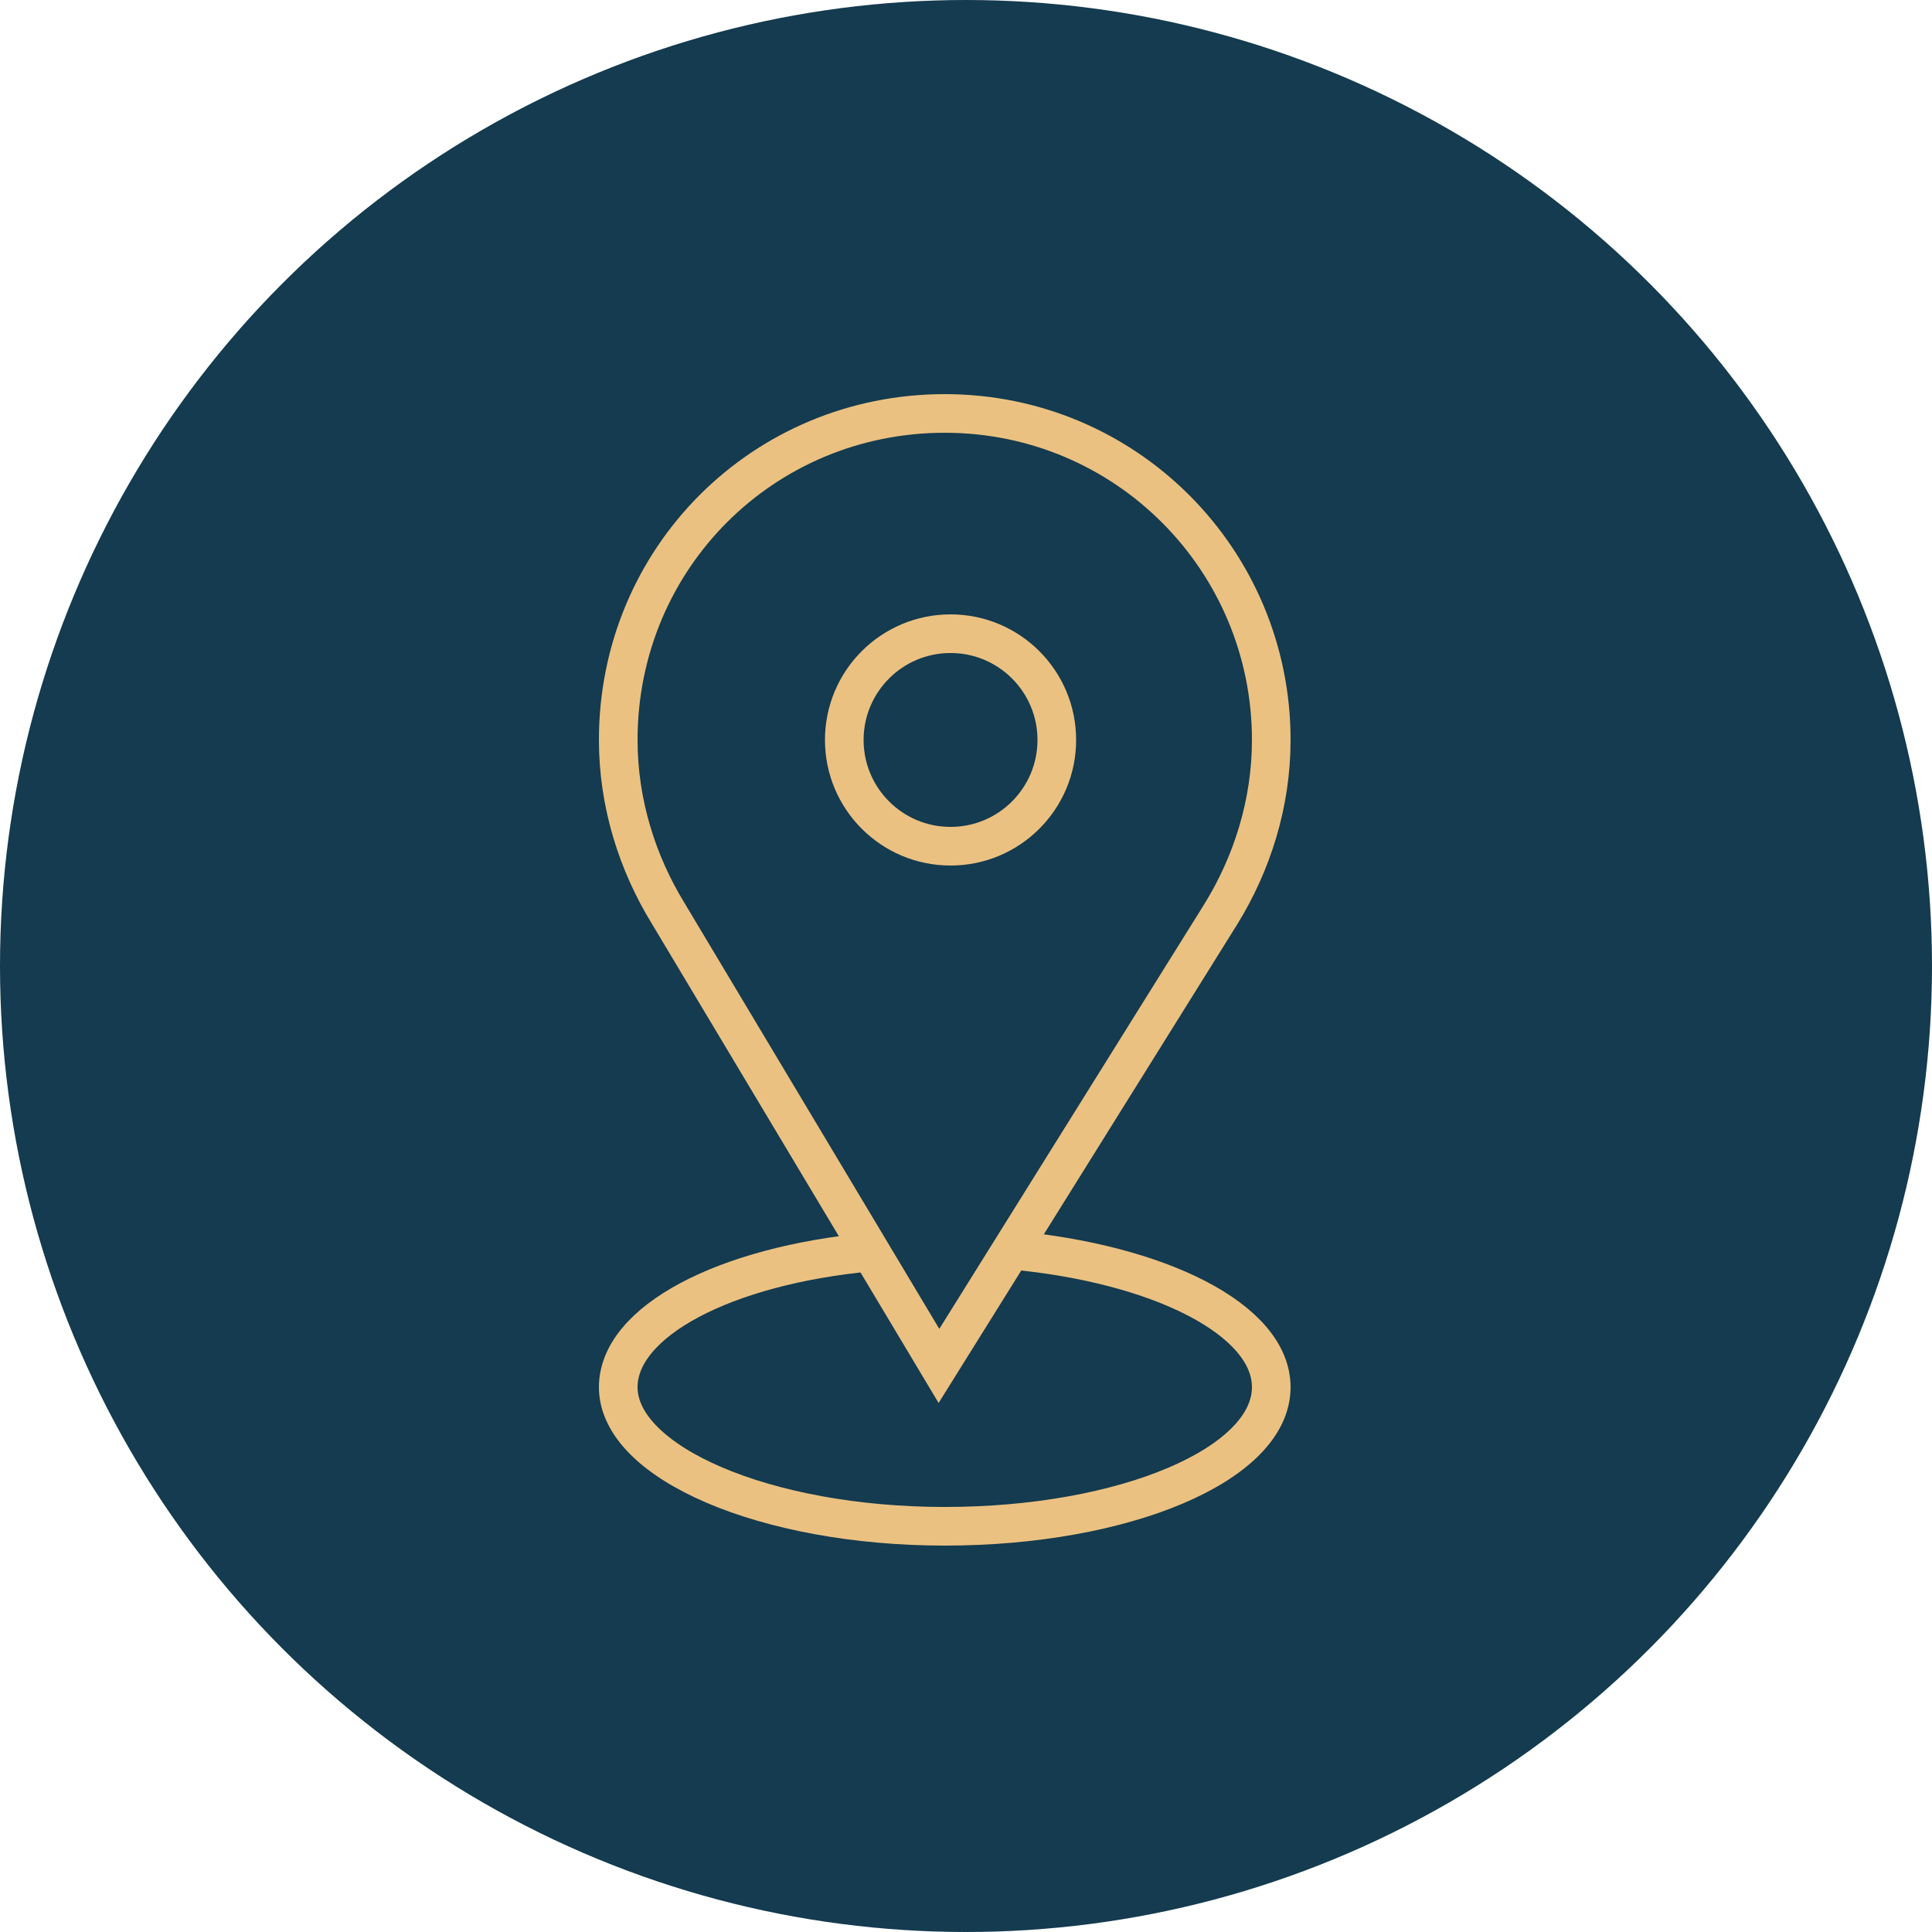
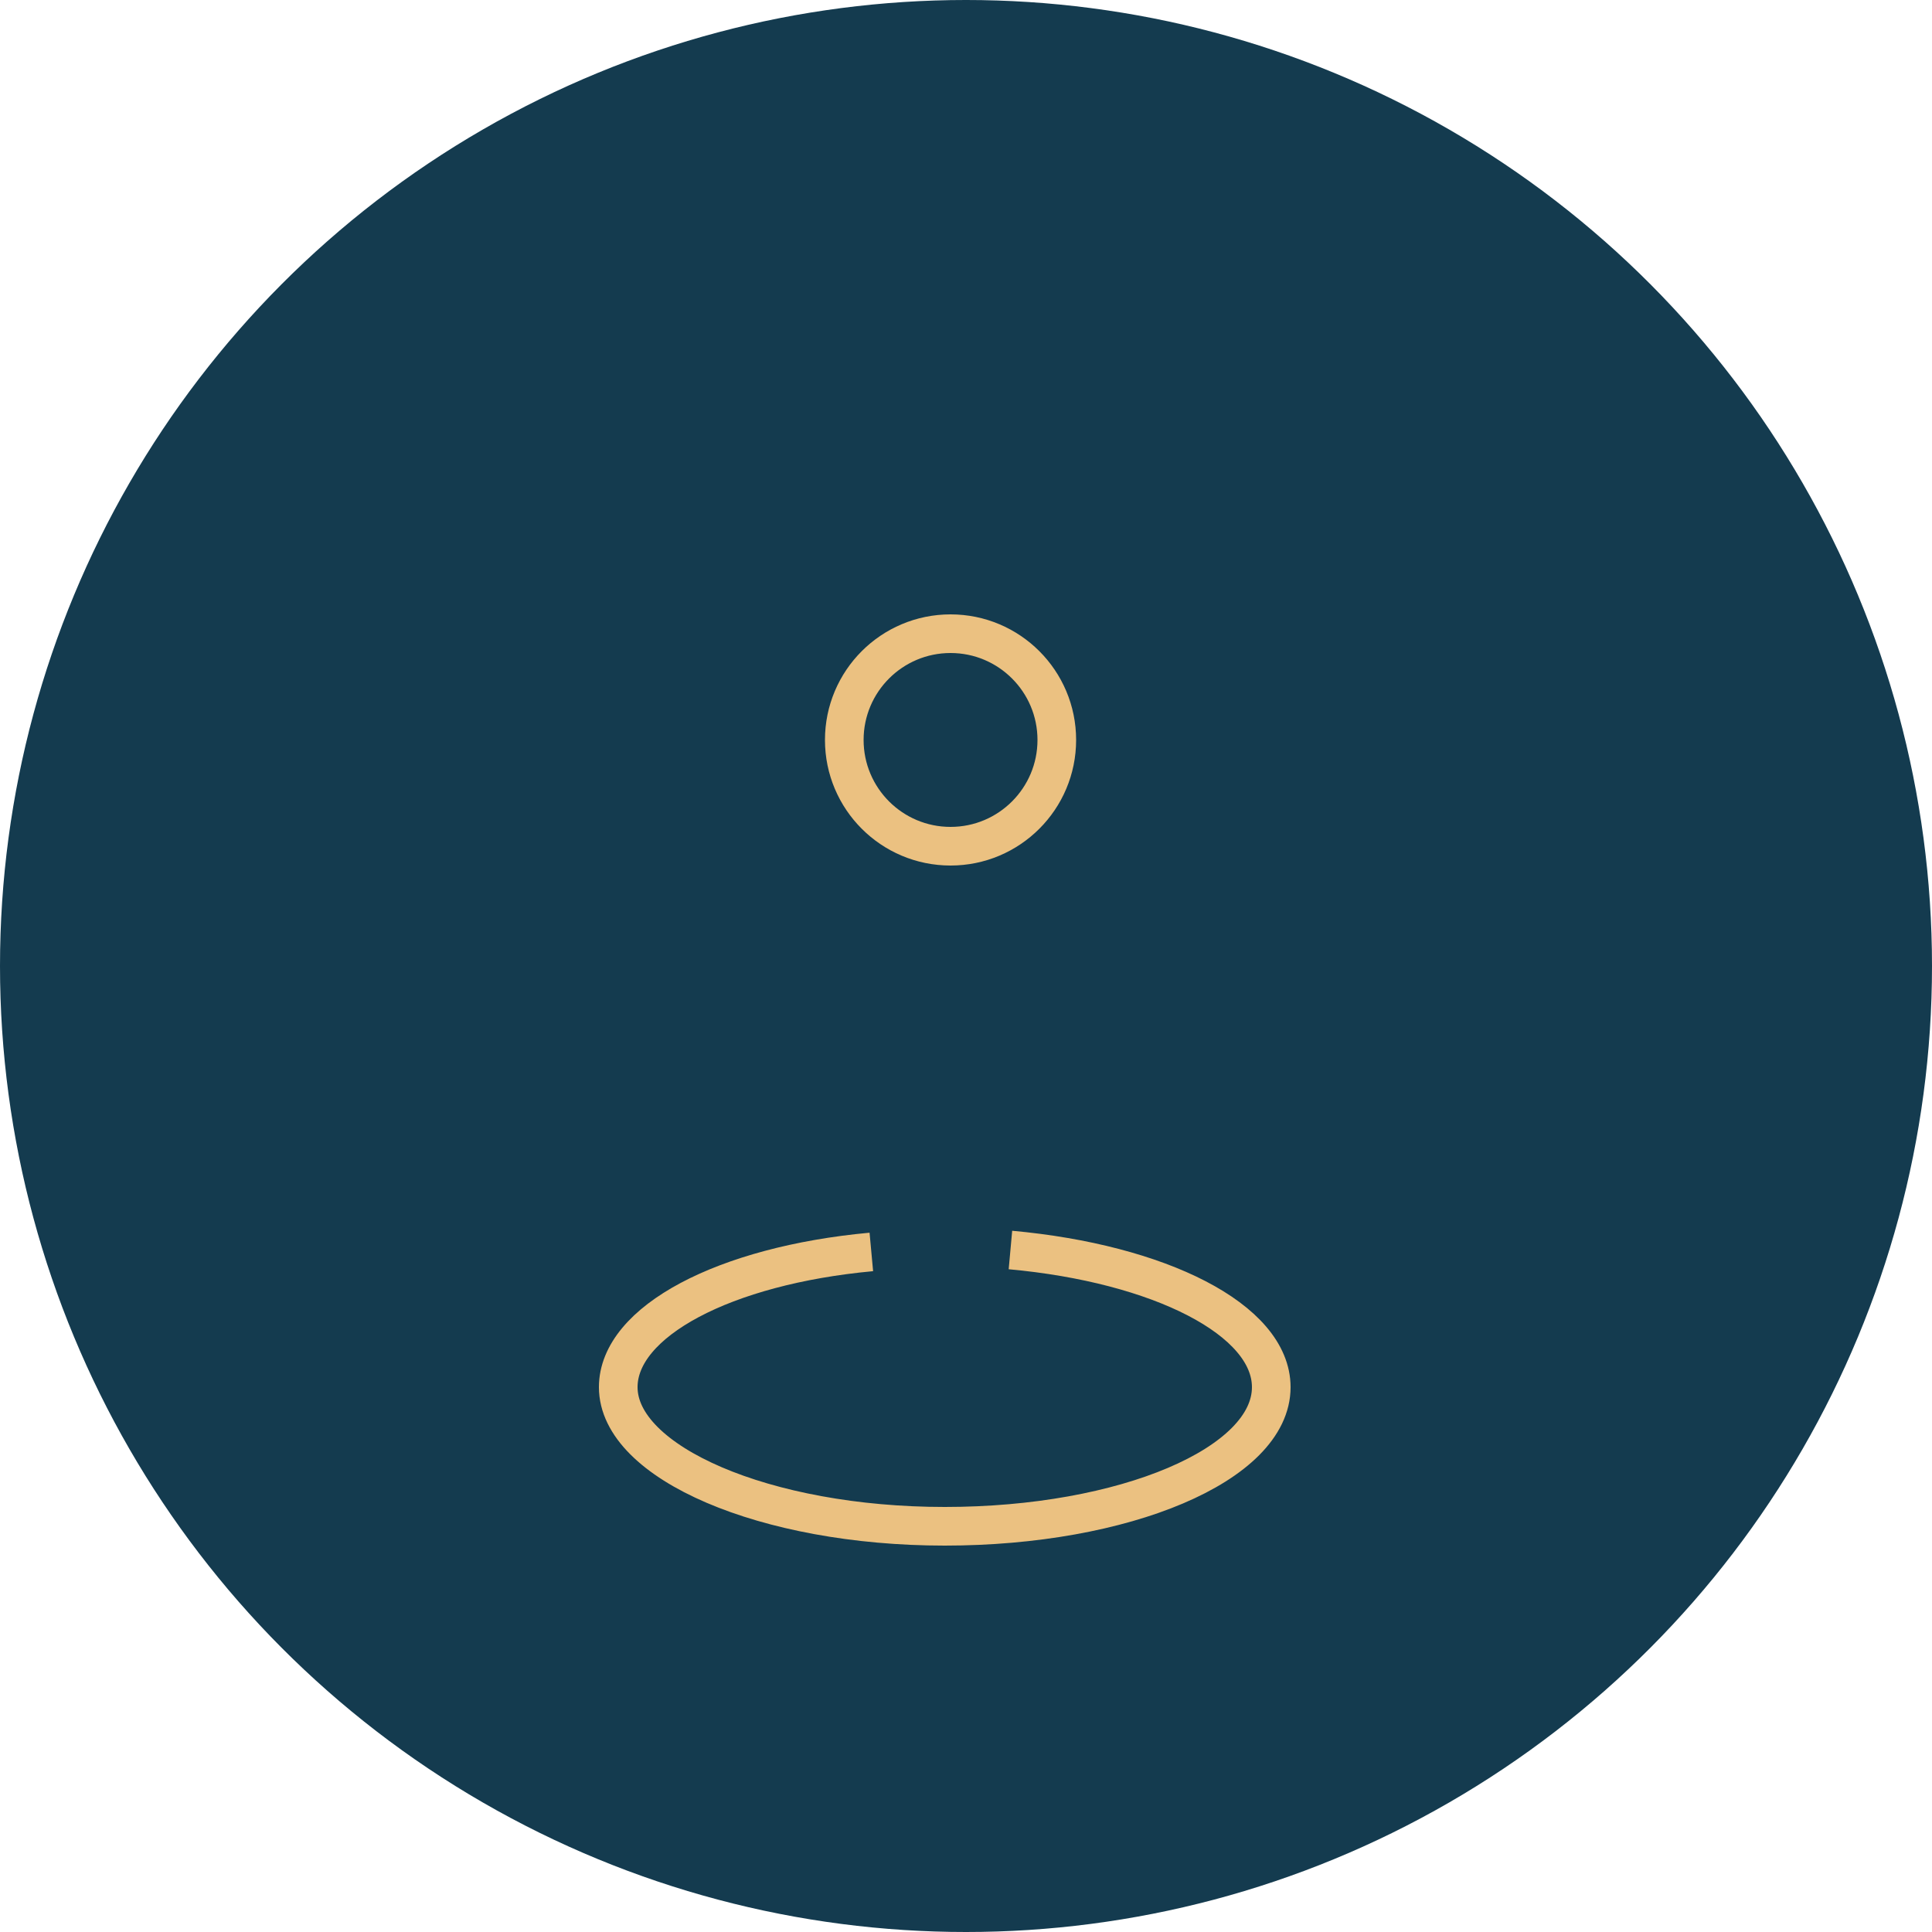
<svg xmlns="http://www.w3.org/2000/svg" viewBox="1950 2450 100 100" width="100" height="100" data-guides="{&quot;vertical&quot;:[],&quot;horizontal&quot;:[]}">
  <ellipse color="rgb(51, 51, 51)" fill="#143b4f" font-size-adjust="none" class="st0" cx="2000" cy="2500" r="50" id="tSvg18405396d1d" title="Ellipse 1" fill-opacity="1" stroke="none" stroke-opacity="1" rx="50" ry="50" style="transform: rotate(0deg); transform-origin: 2000px 2500px;" />
  <path fill="none" stroke="rgb(235, 193, 129)" fill-opacity="1" stroke-width="2" stroke-opacity="1" color="rgb(51, 51, 51)" font-size-adjust="none" stroke-miterlimit="10" class="st1" id="tSvg3b2a7a5db0" title="Path 1" d="M 2002.3 2514.7 C 2010 2515.4 2015.8 2518.3 2015.8 2521.8C 2015.8 2525.8 2008.2 2529 1998.9 2529C 1989.6 2529 1982 2525.7 1982 2521.8C 1982 2518.4 1987.5 2515.5 1995.1 2514.8" />
-   <path fill="none" stroke="rgb(235, 193, 129)" fill-opacity="1" stroke-width="2" stroke-opacity="1" color="rgb(51, 51, 51)" font-size-adjust="none" stroke-miterlimit="10" class="st1" id="tSvg101f716adc9" title="Path 2" d="M 2015.8 2488.3 C 2015.8 2479 2008.3 2471.4 1998.9 2471.4C 1989.5 2471.4 1982 2478.9 1982 2488.3C 1982 2491.6 1983 2494.7 1984.6 2497.3C 1984.6 2497.3 1984.6 2497.3 1984.6 2497.3C 1989.267 2505.1 1993.933 2512.9 1998.6 2520.7C 2003.467 2512.9 2008.333 2505.1 2013.2 2497.3C 2013.2 2497.3 2013.2 2497.3 2013.2 2497.3C 2014.8 2494.7 2015.8 2491.6 2015.8 2488.3Z" />
  <ellipse color="rgb(51, 51, 51)" font-size-adjust="none" stroke-miterlimit="10" stroke-width="2" stroke="rgb(235, 193, 129)" class="st1" cx="1999.2" cy="2488.3" r="5.5" id="tSvgee6a327112" title="Ellipse 2" fill="none" fill-opacity="1" stroke-opacity="1" rx="5.5" ry="5.5" style="transform: rotate(0deg); transform-origin: 1999.2px 2488.3px;" />
  <defs />
</svg>